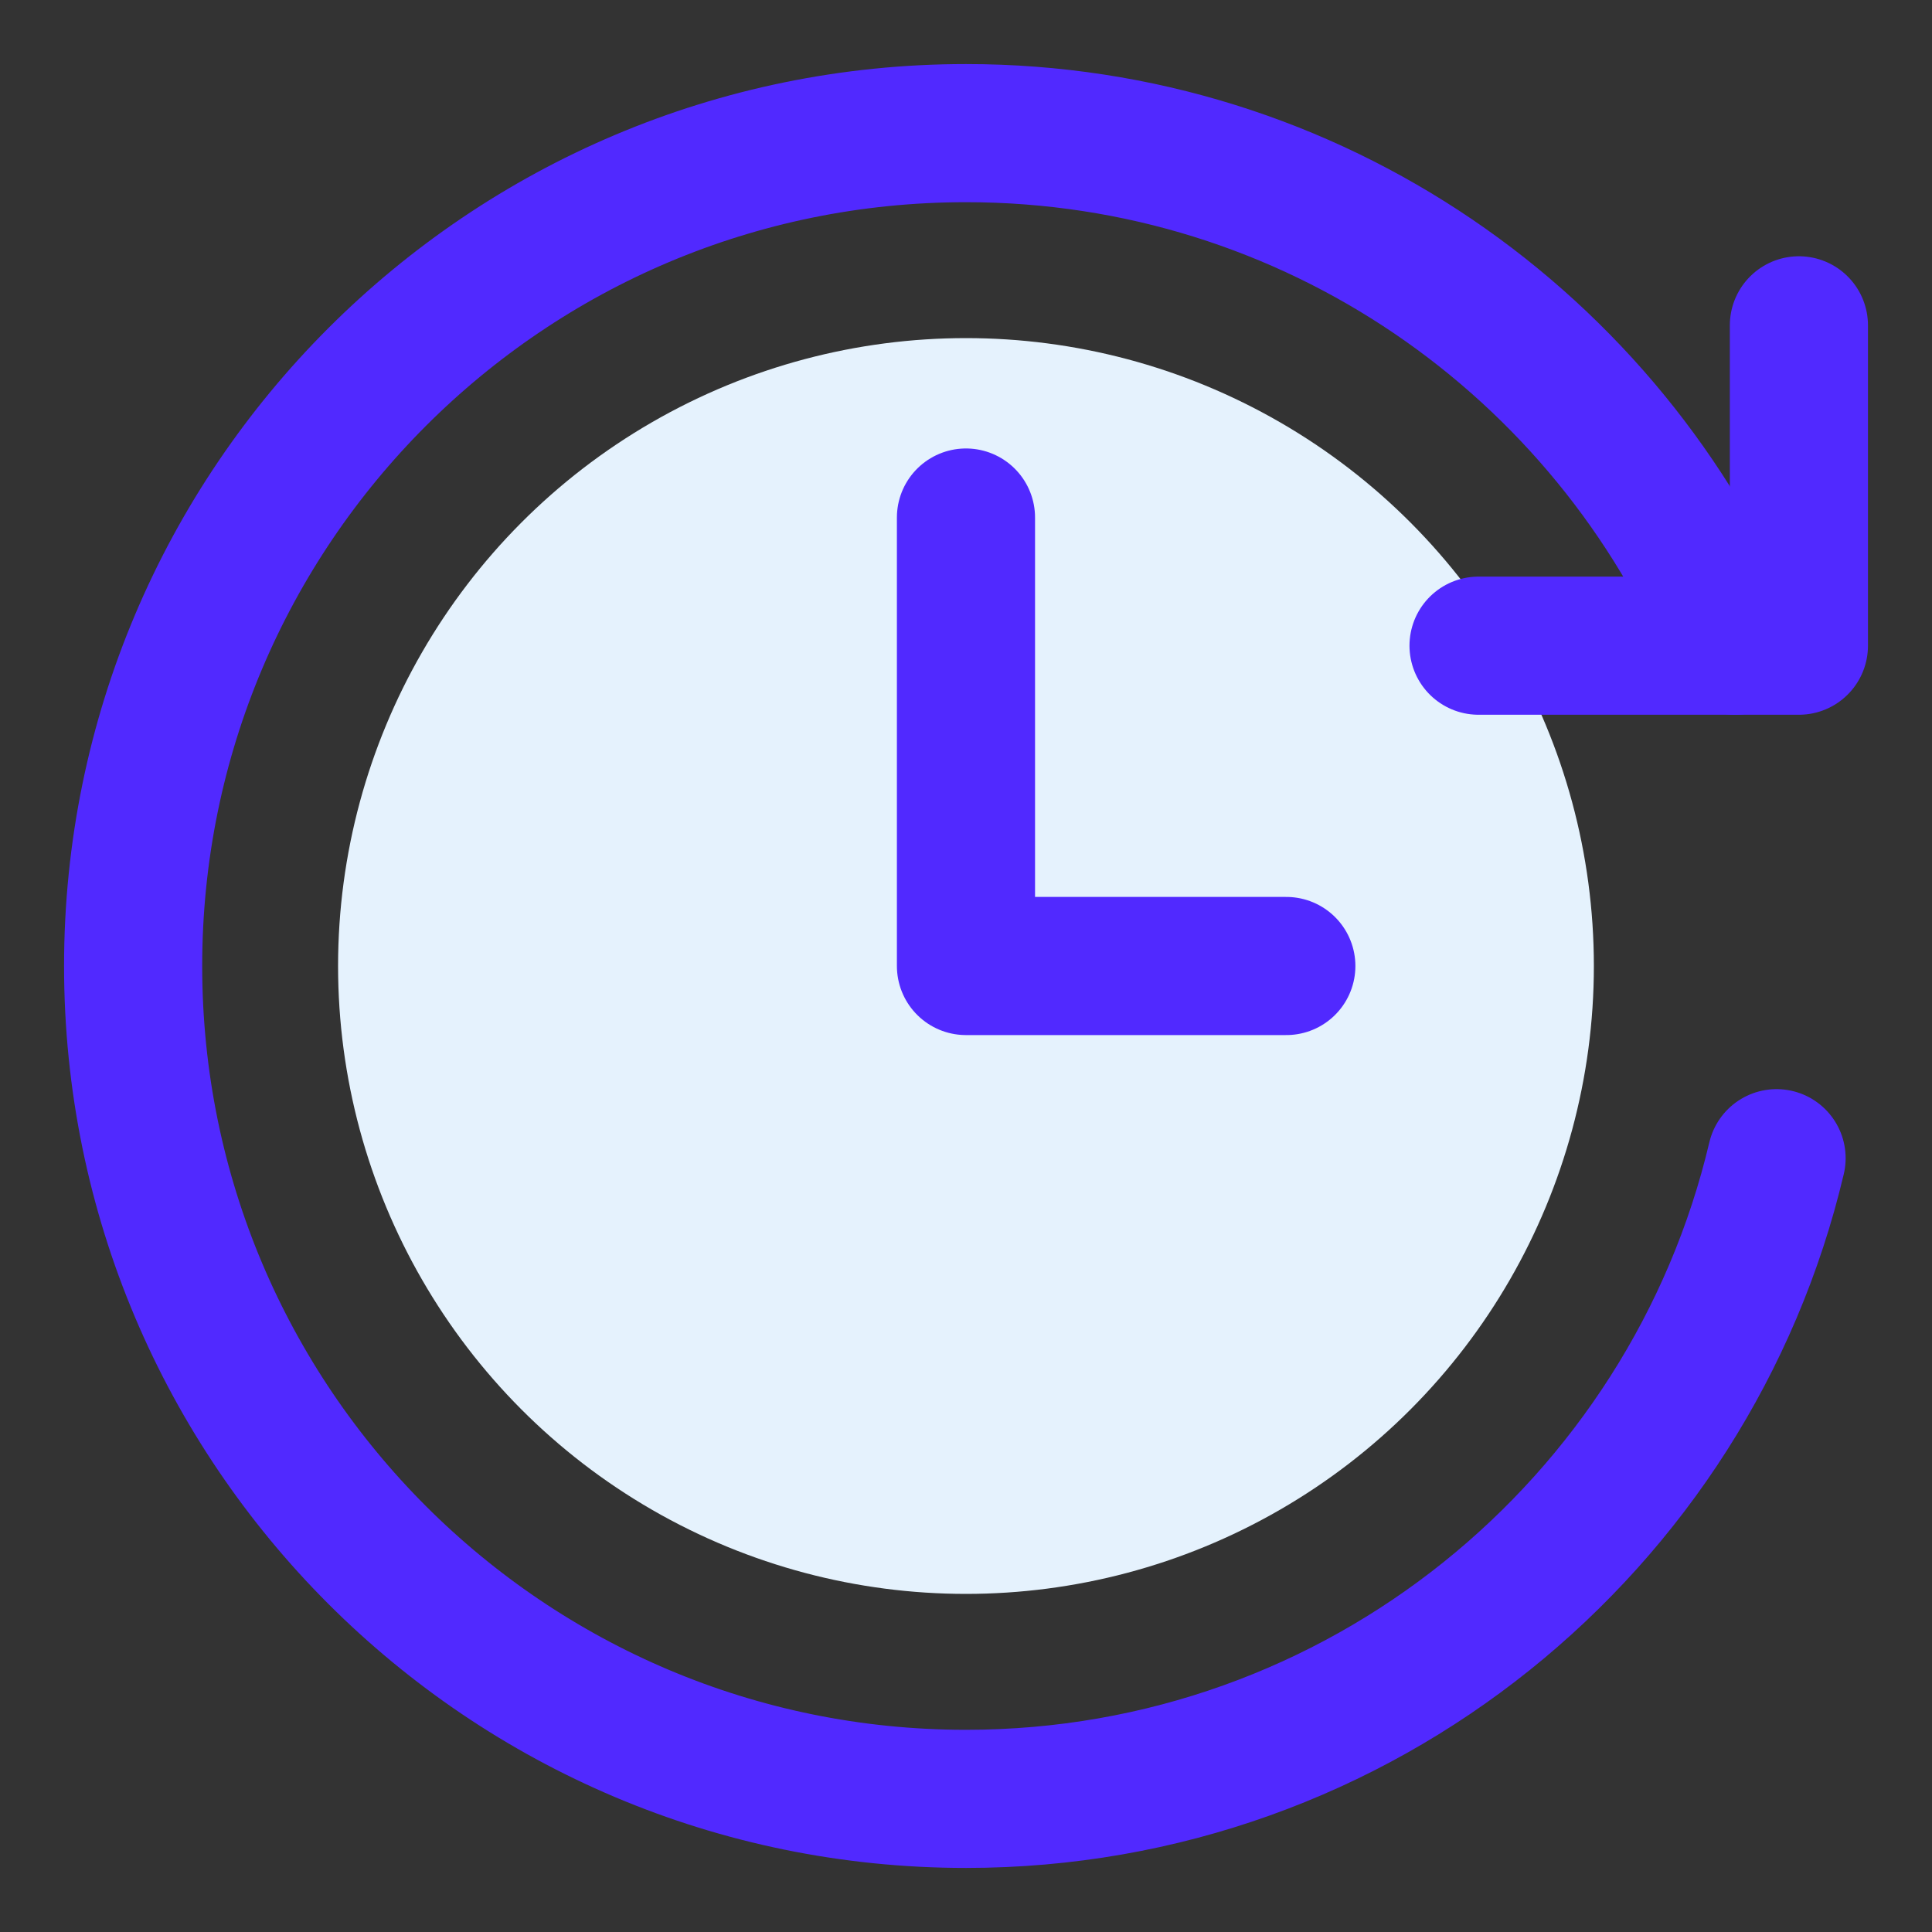
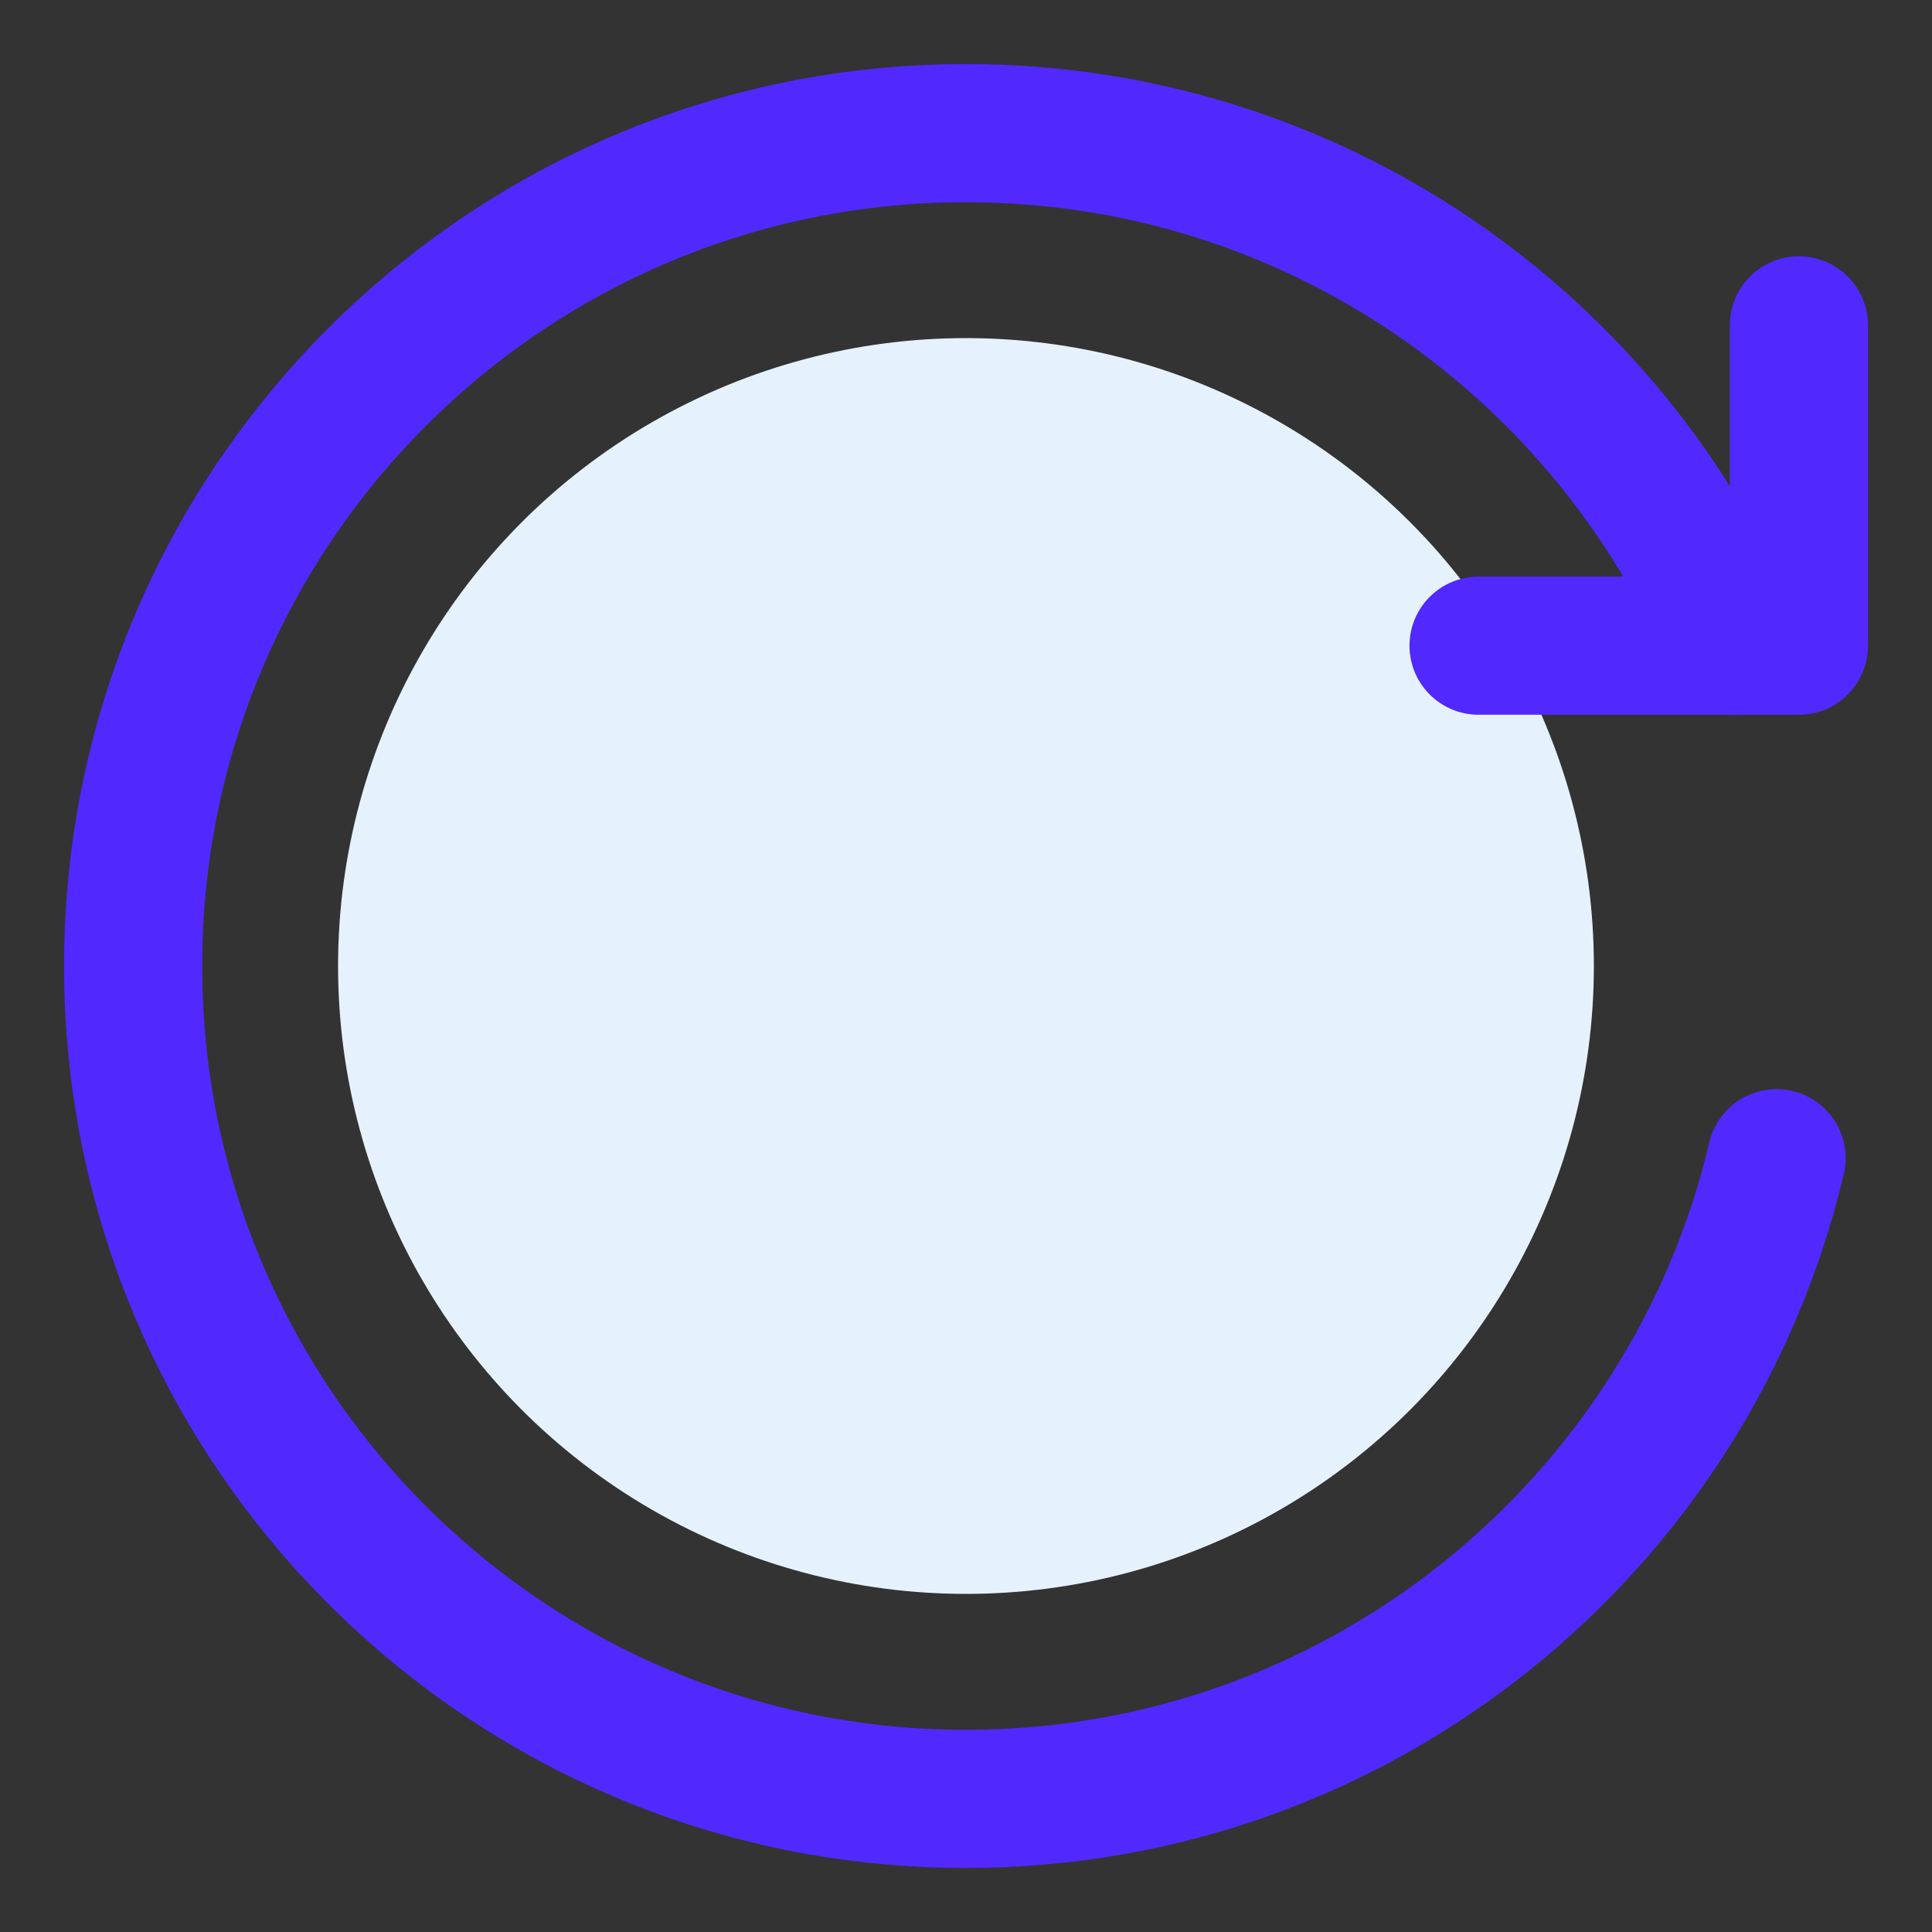
<svg xmlns="http://www.w3.org/2000/svg" width="64" height="64" viewBox="0 0 64 64" fill="none">
  <rect x="0" y="0" width="64" height="64" fill="#333333" stroke="none" />
  <circle cx="31.999" cy="32" r="20.8" fill="#E5F2FD" />
-   <path d="M31.999 17.144V32H42.611" stroke="#5129FF" stroke-width="4.576" stroke-linecap="round" stroke-linejoin="round" />
  <path d="M57.475 21.389C53.317 11.418 43.477 4.41 32 4.41C16.762 4.41 4.41 16.763 4.41 32C4.41 47.238 16.762 59.59 32 59.59C45.046 59.59 55.977 50.535 58.851 38.367" stroke="#5129FF" stroke-width="4.576" stroke-linecap="round" stroke-linejoin="round" />
  <path d="M59.591 10.777V21.389H48.979" stroke="#5129FF" stroke-width="4.576" stroke-linecap="round" stroke-linejoin="round" />
</svg>